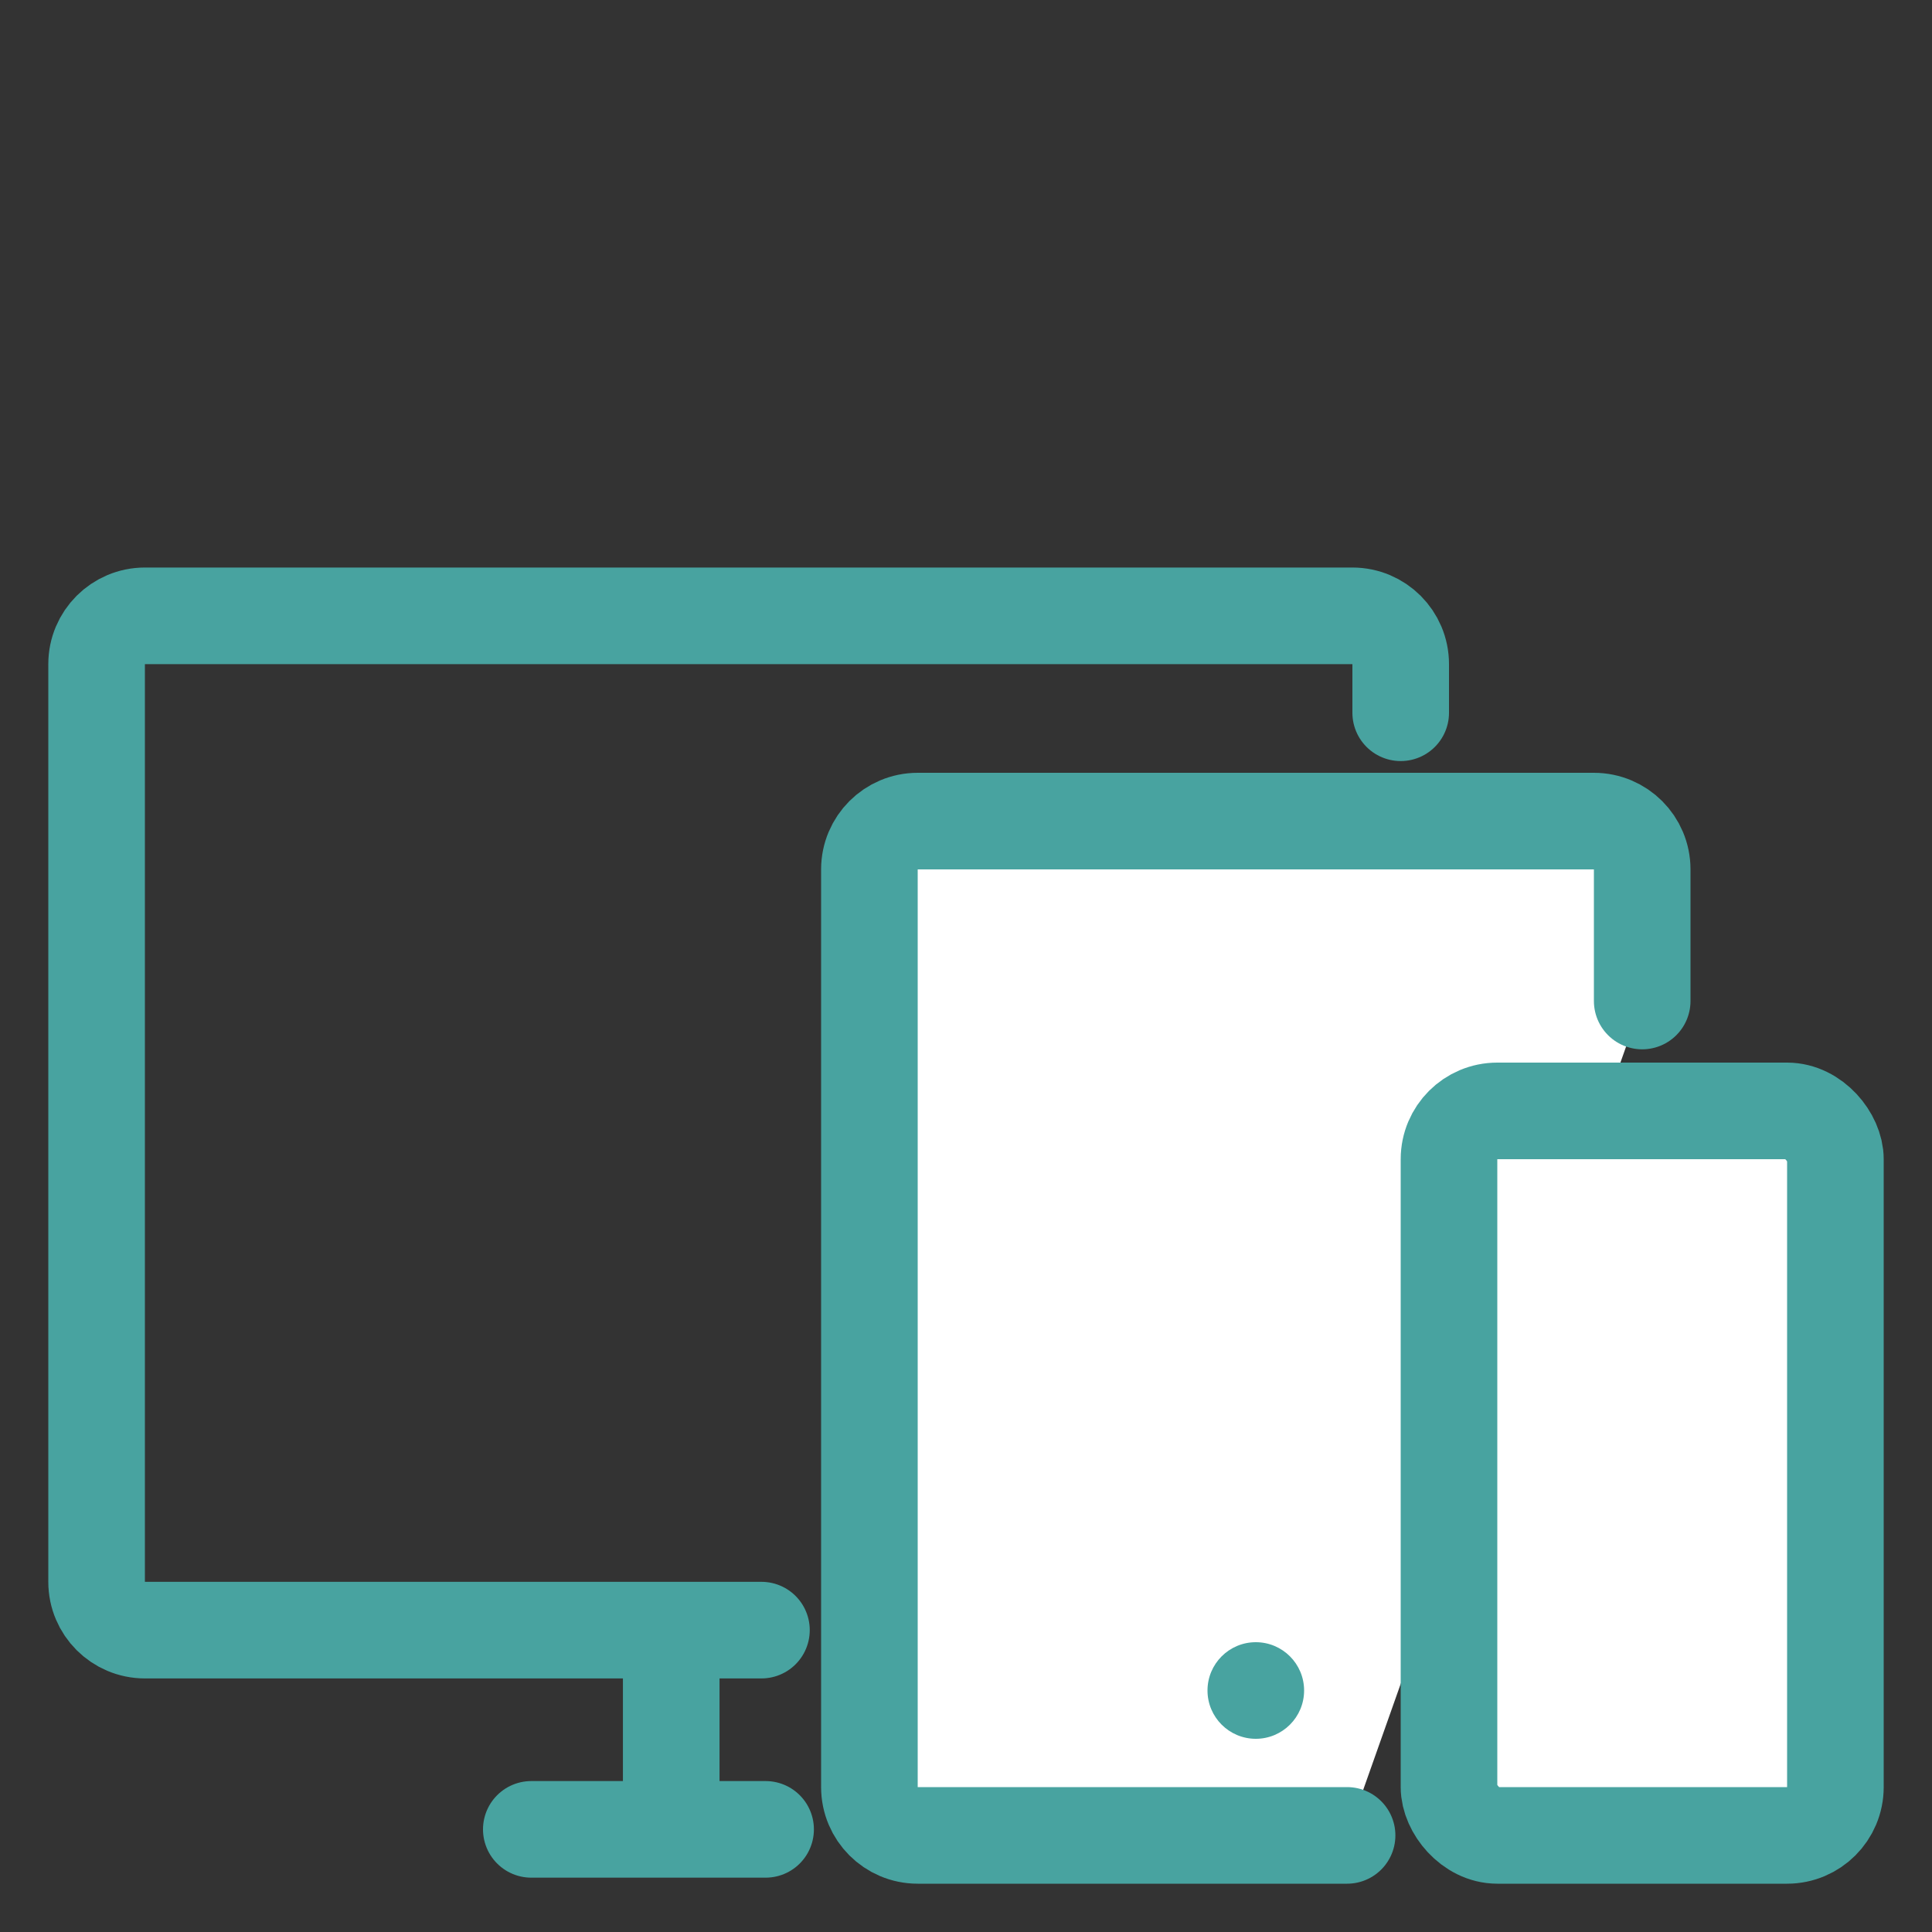
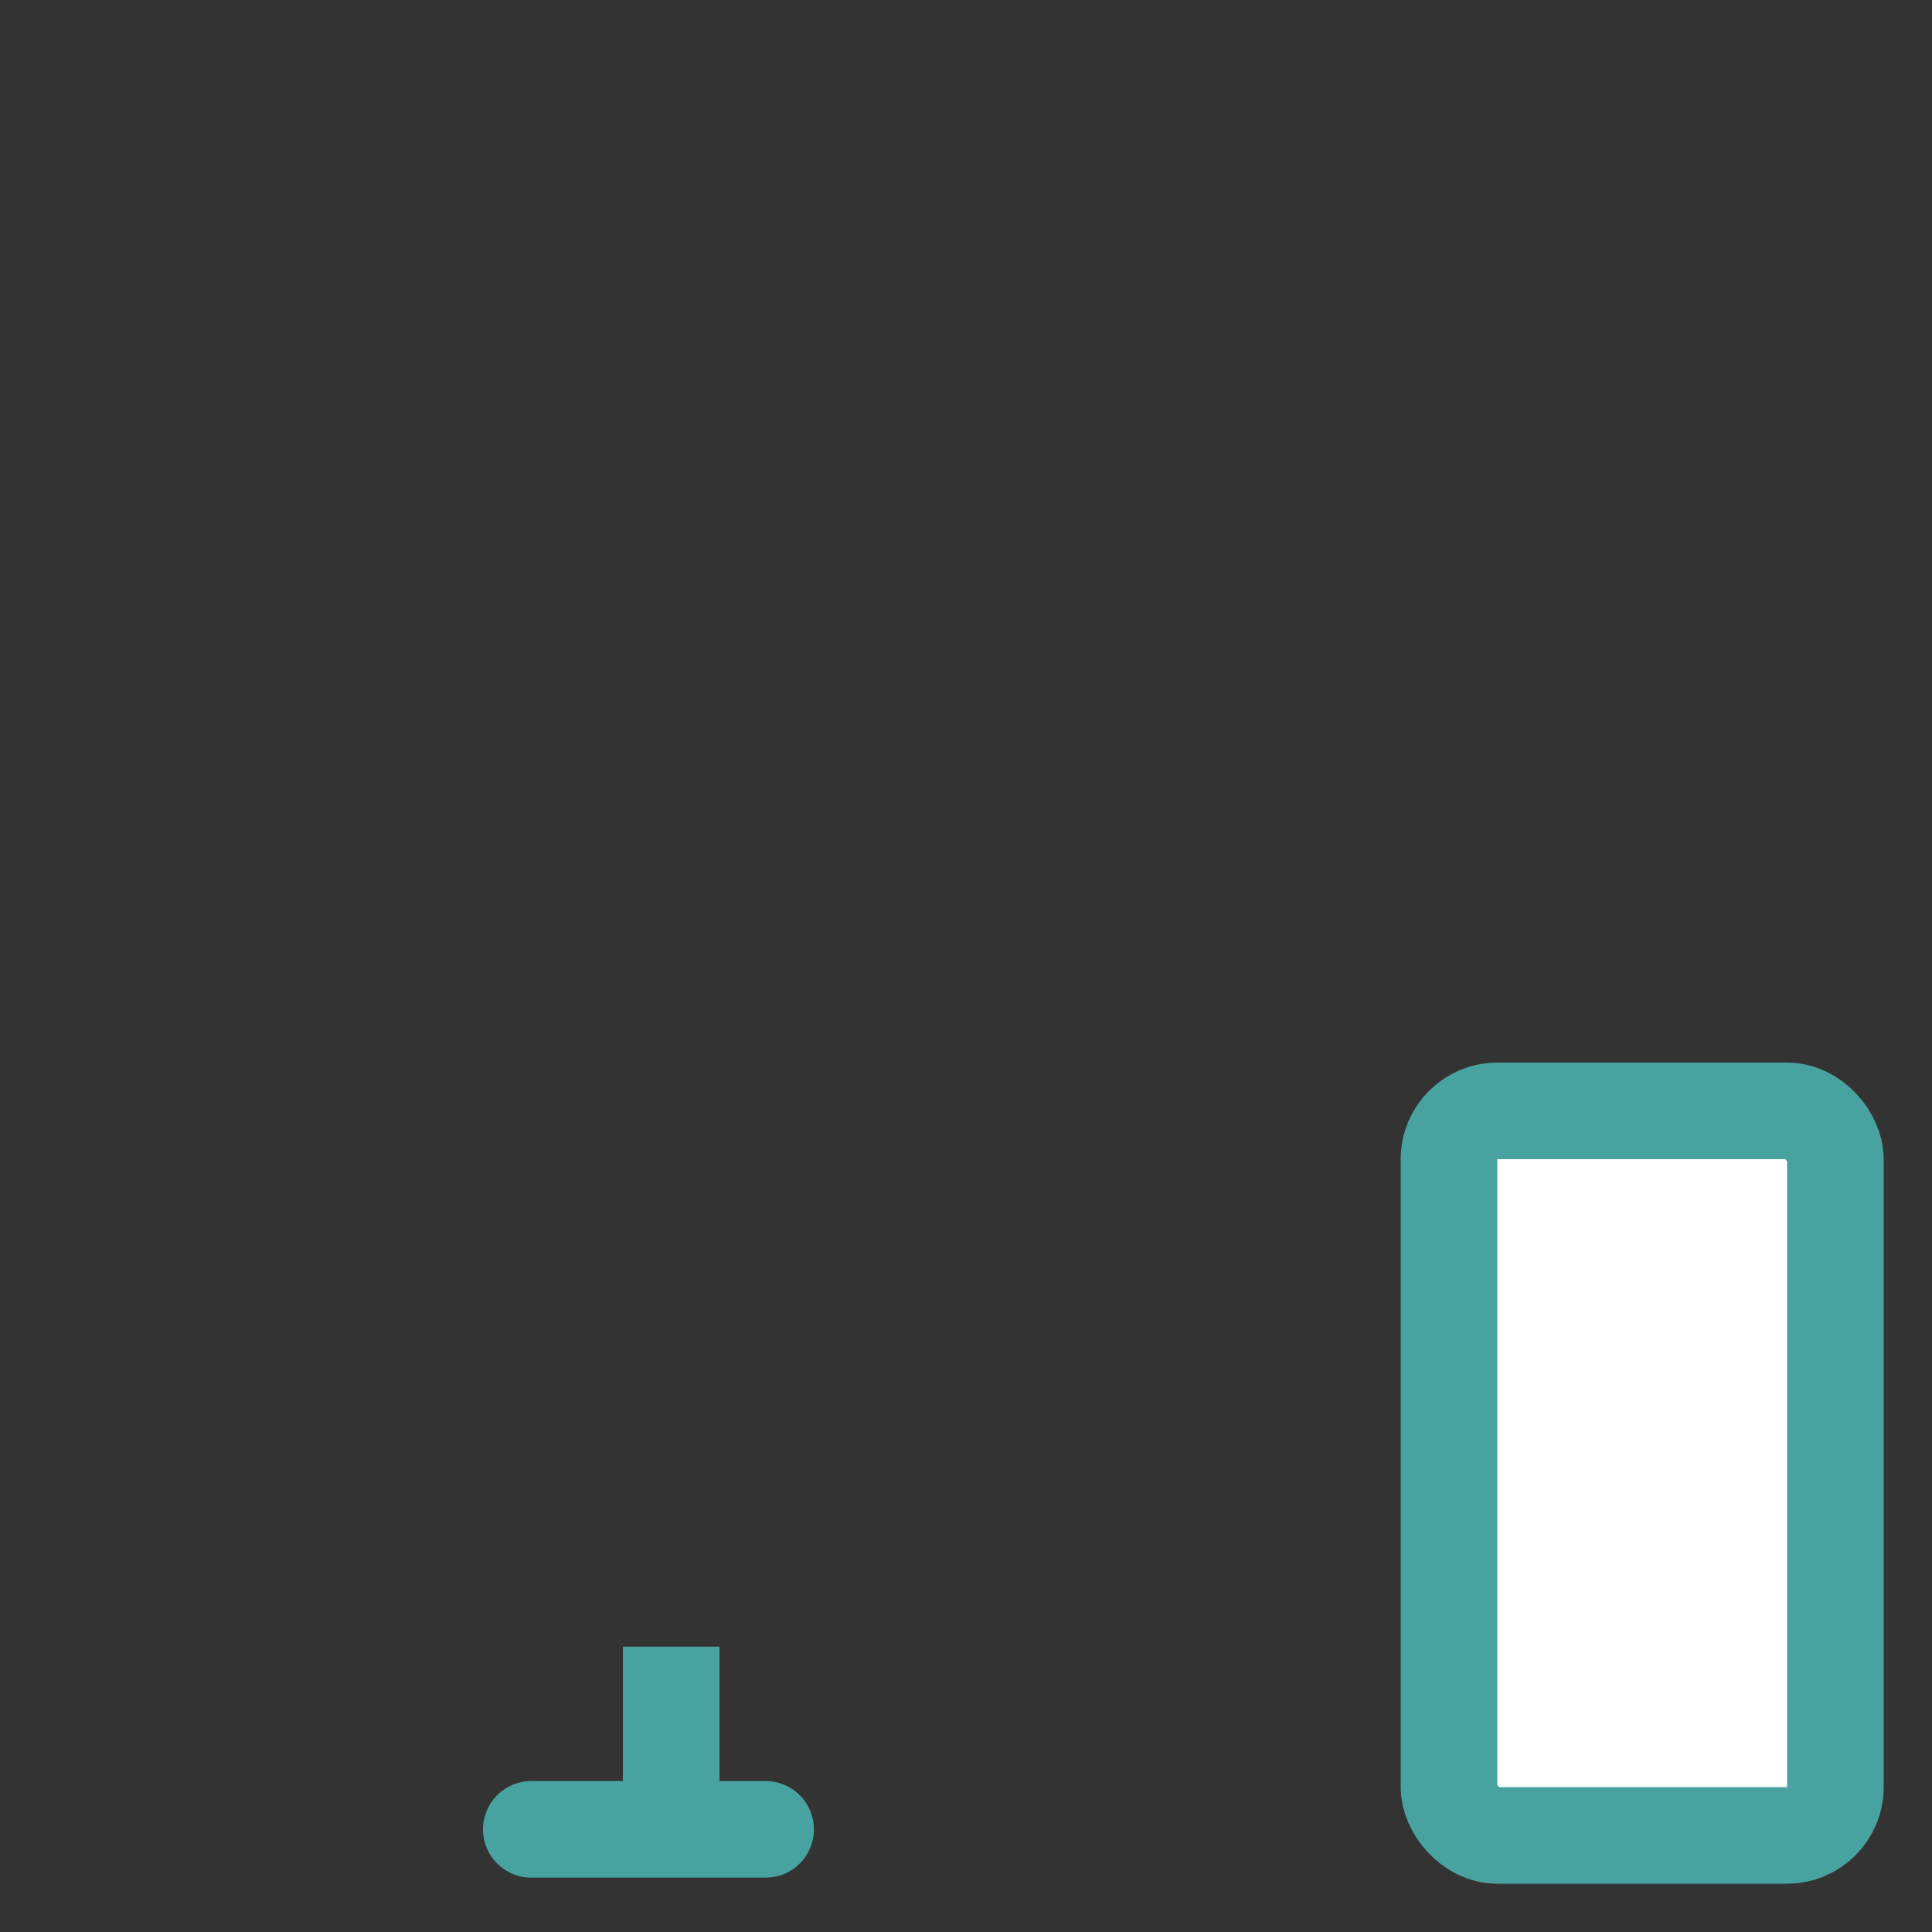
<svg xmlns="http://www.w3.org/2000/svg" width="40px" height="40px" viewBox="0 0 40 40" version="1.1">
  <rect x="0" y="0" width="40" height="40" fill="#333333" stroke="none" />
  <title>Artboard</title>
  <g id="Artboard" stroke="none" stroke-width="1" fill="none" fill-rule="evenodd">
    <g id="Group" transform="translate(2, 12.75)" stroke="#48A3A0" stroke-width="2">
-       <path d="M13.765,21 L1,21 C0.448,21 0,20.552 0,20 L0,1 C0,0.448 0.448,0 1,0 L26,0 C26.552,0 27,0.448 27,1 L27,2.007" id="Path" stroke-linecap="round" />
      <line x1="11.897" y1="21.342" x2="11.897" y2="24.859" id="Path-7" />
      <line x1="9" y1="25.125" x2="13.851" y2="25.125" id="Path-8" stroke-linecap="round" />
    </g>
-     <path d="M27.89,38 L19,38 C18.448,38 18,37.552 18,37 L18,18 C18,17.448 18.448,17 19,17 L33,17 C33.552,17 34,17.448 34,18 L34,20.725" id="Path" stroke="#48A3A0" stroke-width="2" fill="#FFFFFF" stroke-linecap="round" />
    <rect id="Rectangle" stroke="#48A3A0" stroke-width="2" fill="#FFFFFF" x="30" y="23" width="8" height="15" rx="1" />
-     <circle id="Oval" fill="#48A3A0" cx="26" cy="35" r="1" />
  </g>
</svg>